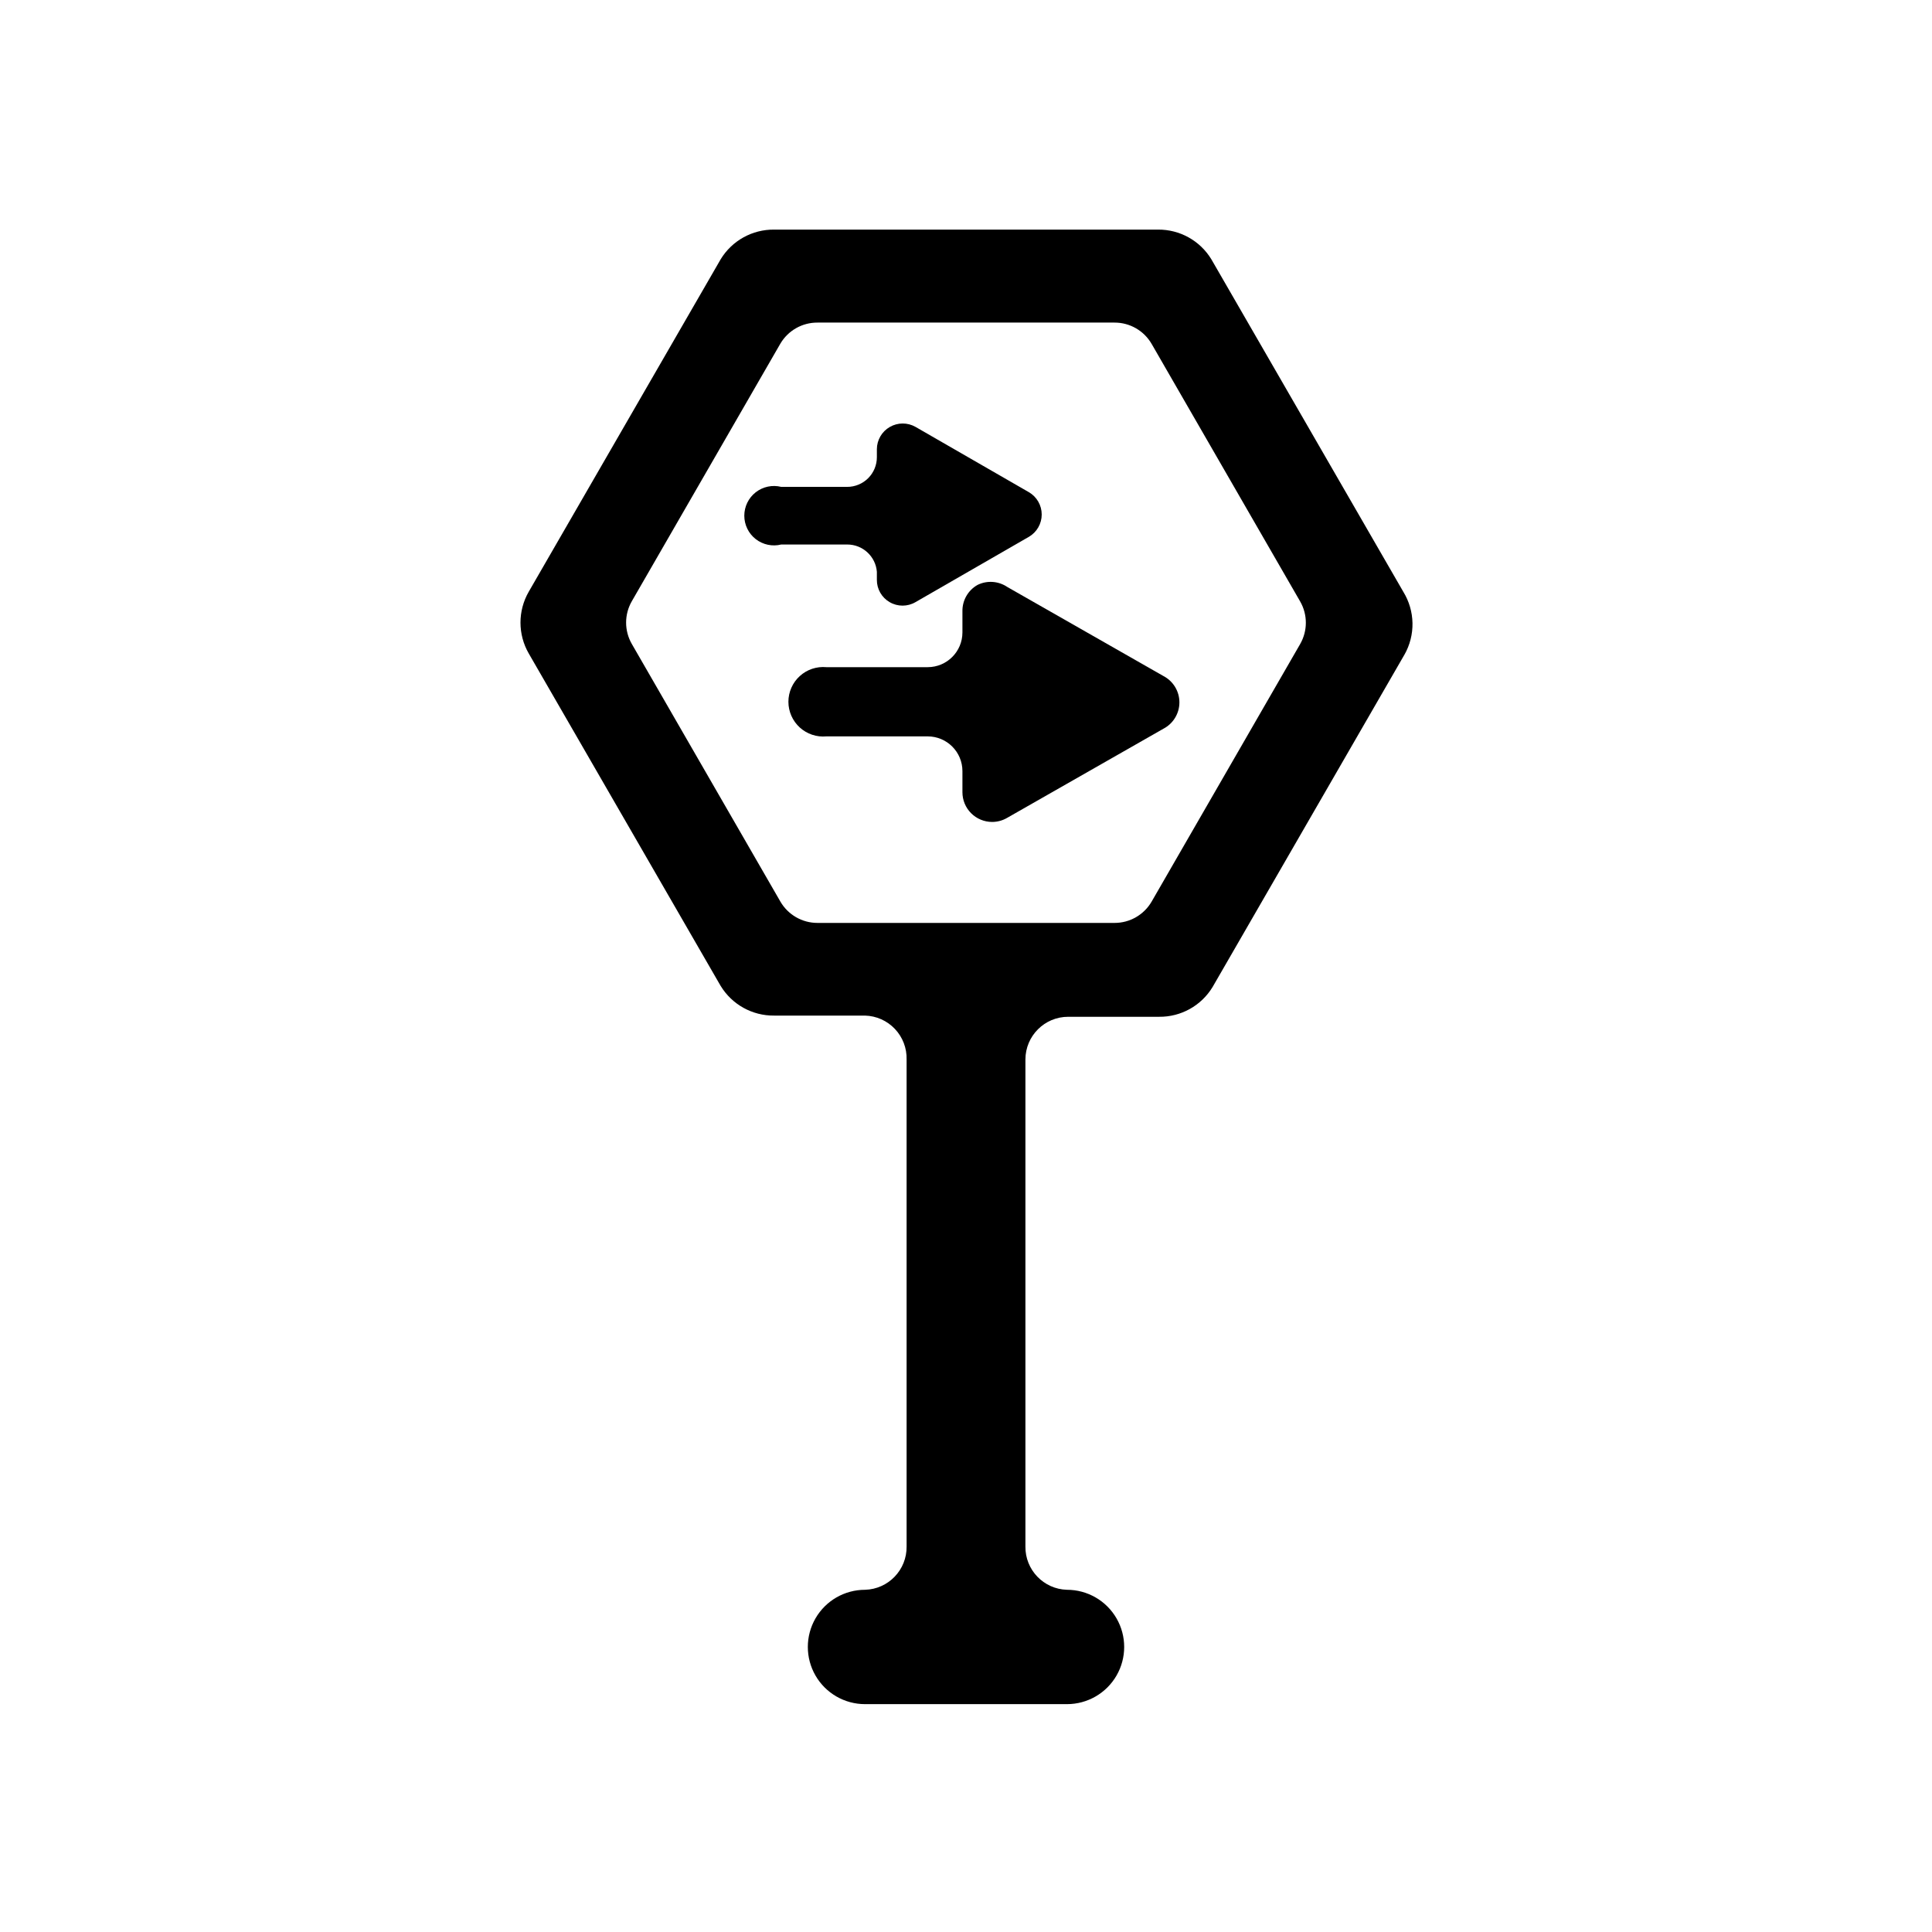
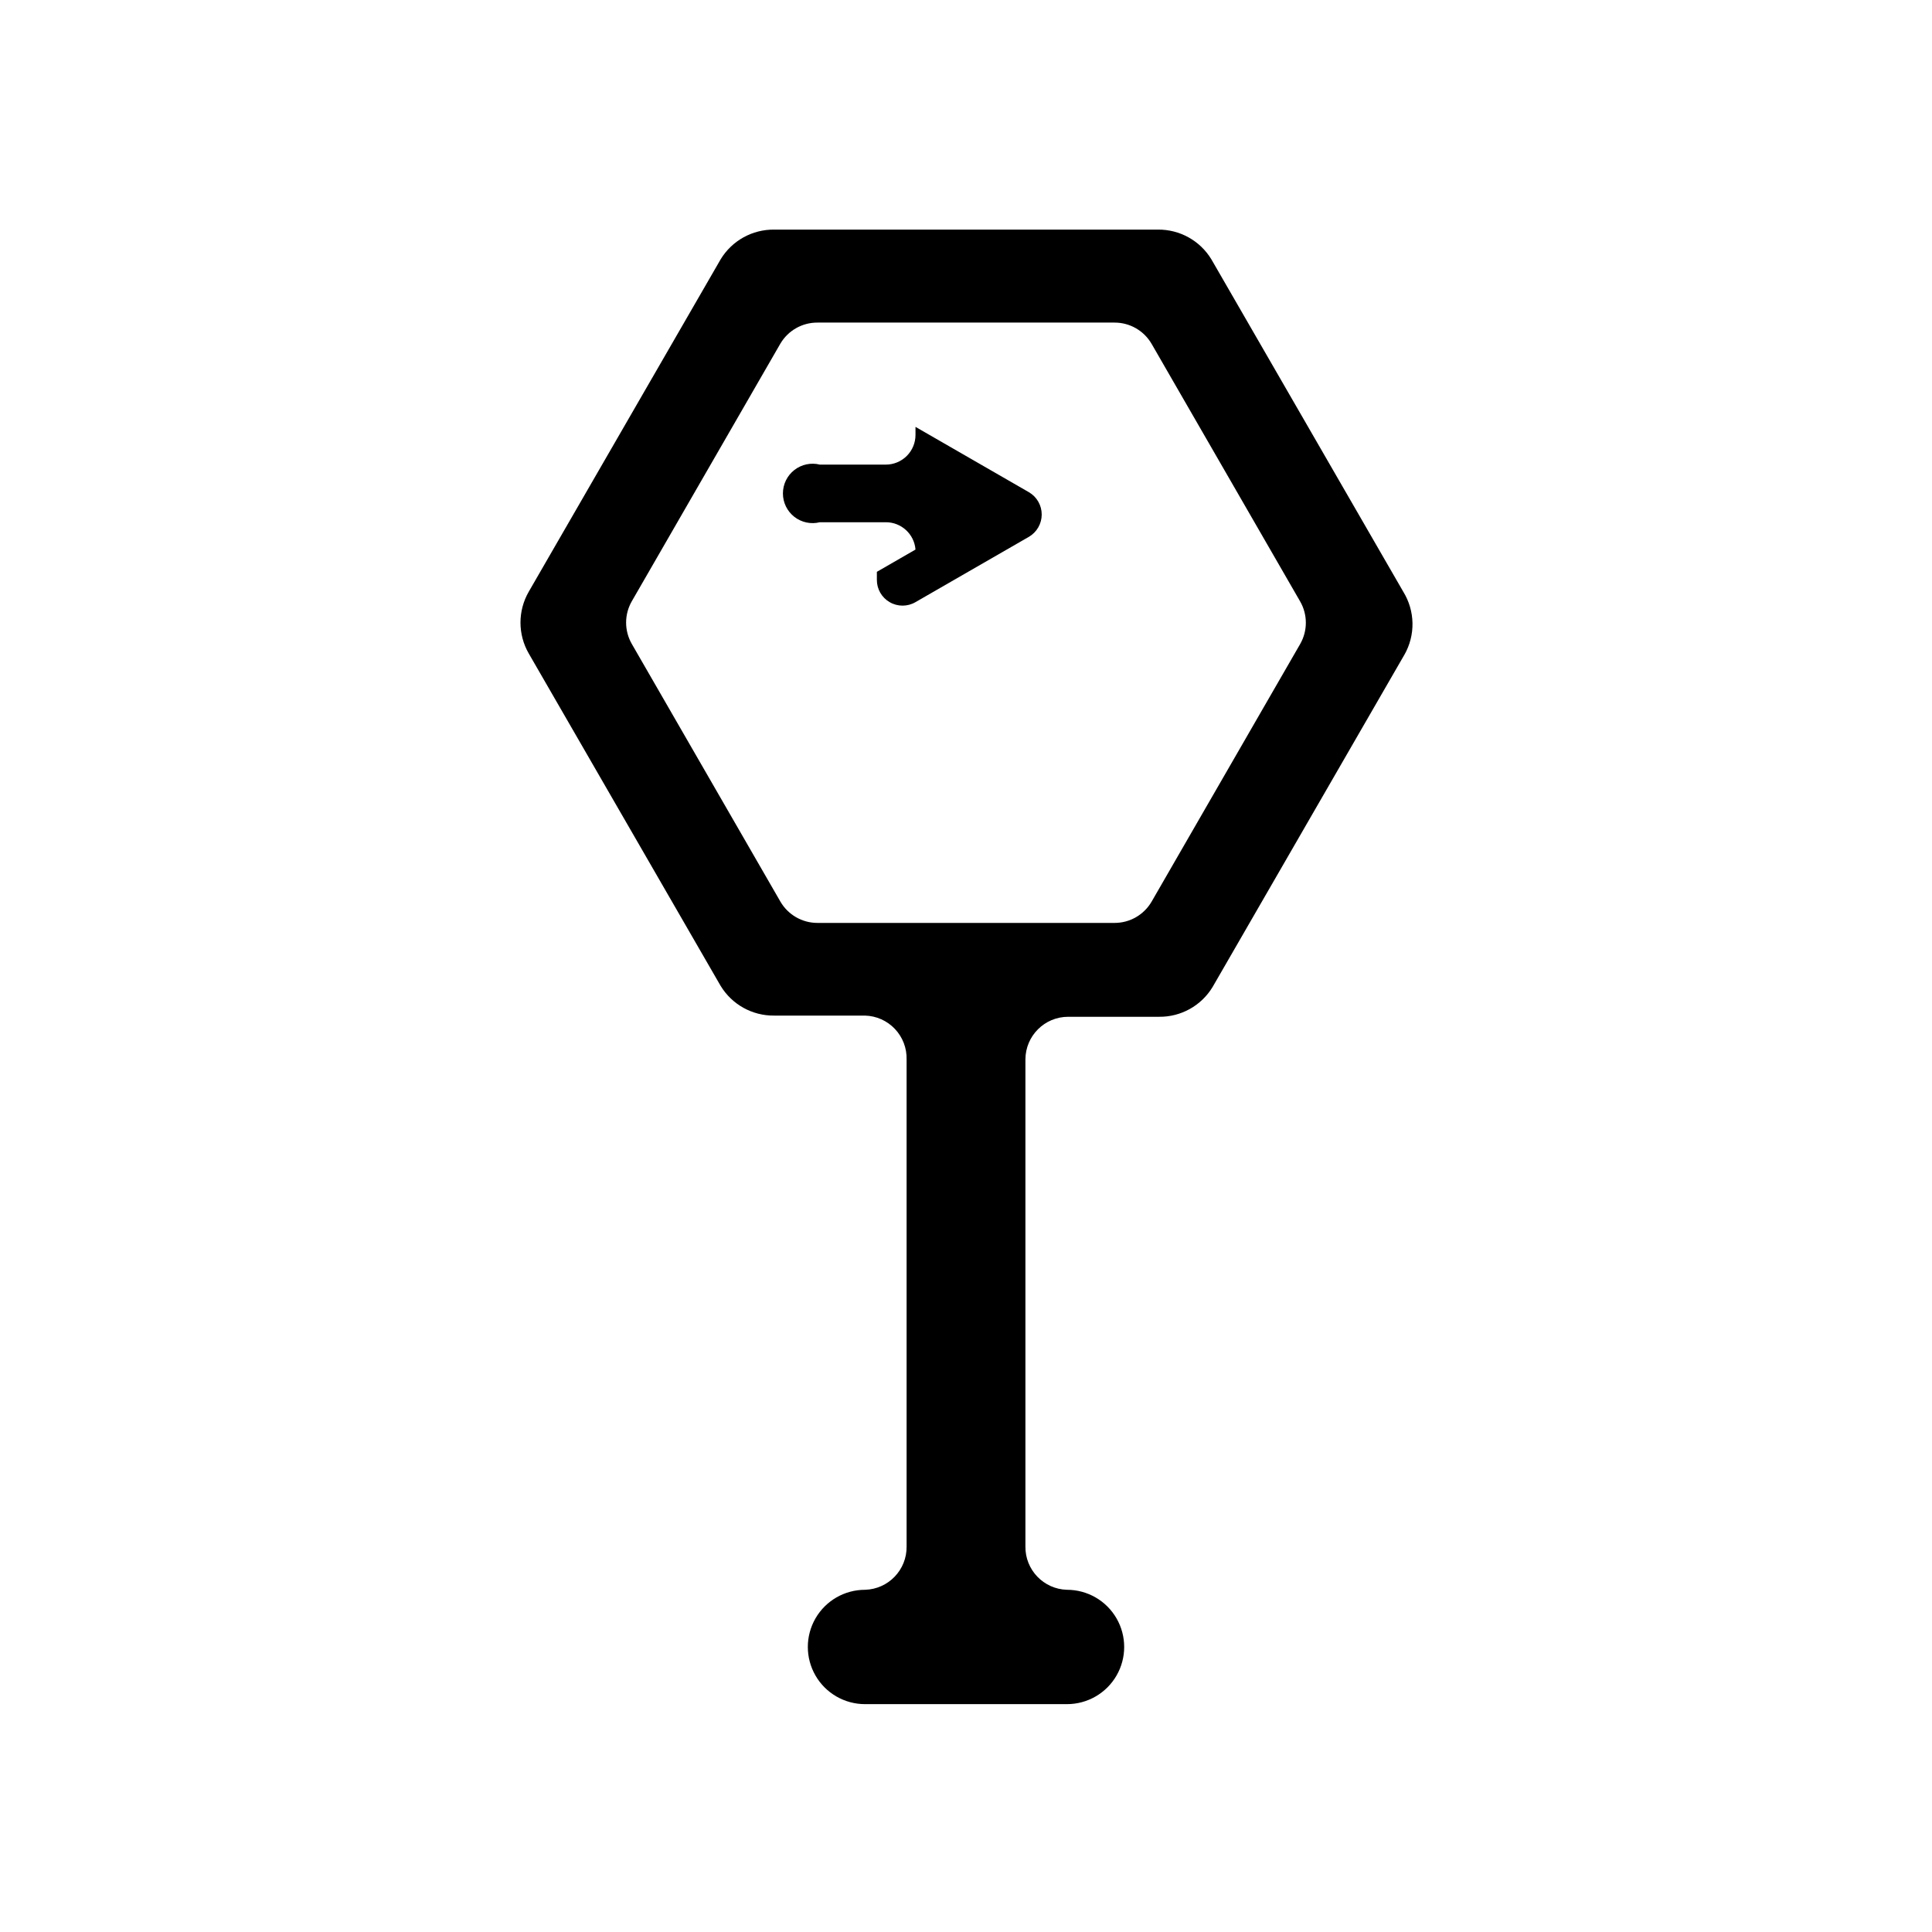
<svg xmlns="http://www.w3.org/2000/svg" fill="#000000" width="800px" height="800px" version="1.1" viewBox="144 144 512 512">
  <g>
-     <path d="m403.07 299c-2.527 1.418-4.07 4.109-4.016 7.008v5.59-0.004c0 5.09-4.125 9.211-9.211 9.211h-26.844c-2.578-0.238-5.141 0.621-7.055 2.367-1.914 1.742-3.008 4.215-3.008 6.805 0 2.59 1.094 5.062 3.008 6.809 1.914 1.742 4.477 2.602 7.055 2.363h26.844c5.086 0 9.211 4.121 9.211 9.211v5.59-0.004c0 2.09 0.828 4.094 2.305 5.566 1.477 1.477 3.481 2.309 5.566 2.309 1.414 0 2.801-0.383 4.016-1.102l41.406-23.617c2.586-1.363 4.207-4.043 4.207-6.969 0-2.922-1.621-5.606-4.207-6.965l-41.406-23.617c-2.336-1.578-5.34-1.789-7.871-0.551z" />
-     <path d="m376.38 295.54v2.129c-0.016 2.43 1.277 4.684 3.383 5.902 2.117 1.238 4.734 1.238 6.852 0l30.07-17.32c2.094-1.23 3.379-3.477 3.379-5.902s-1.285-4.672-3.379-5.902l-30.07-17.32c-2.113-1.199-4.703-1.191-6.809 0.023-2.106 1.211-3.41 3.449-3.426 5.879v2.129c0 2.086-0.828 4.09-2.305 5.566s-3.481 2.305-5.566 2.305h-17.477c-2.352-0.59-4.844-0.062-6.758 1.43-1.91 1.492-3.027 3.781-3.027 6.207 0 2.422 1.117 4.715 3.027 6.203 1.914 1.492 4.406 2.019 6.758 1.43h17.477c4.113-0.012 7.543 3.144 7.871 7.242z" />
+     <path d="m376.38 295.54v2.129c-0.016 2.43 1.277 4.684 3.383 5.902 2.117 1.238 4.734 1.238 6.852 0l30.07-17.32c2.094-1.23 3.379-3.477 3.379-5.902s-1.285-4.672-3.379-5.902l-30.07-17.32v2.129c0 2.086-0.828 4.09-2.305 5.566s-3.481 2.305-5.566 2.305h-17.477c-2.352-0.59-4.844-0.062-6.758 1.43-1.91 1.492-3.027 3.781-3.027 6.207 0 2.422 1.117 4.715 3.027 6.203 1.914 1.492 4.406 2.019 6.758 1.43h17.477c4.113-0.012 7.543 3.144 7.871 7.242z" />
    <path d="m515.88 300.81-50.855-88.09c-3-4.941-8.387-7.934-14.168-7.871h-101.71c-5.781-0.062-11.168 2.93-14.168 7.871l-50.855 88.09c-2.922 5.066-2.922 11.305 0 16.371l50.852 88.09h0.004c3 4.941 8.387 7.934 14.168 7.871h24.09c3.008 0.082 5.856 1.355 7.926 3.543 2.066 2.184 3.18 5.102 3.094 8.109v129.02c0.09 6.203-4.82 11.324-11.02 11.496-5.414 0-10.418 2.887-13.125 7.574-2.707 4.691-2.707 10.465 0 15.156 2.707 4.688 7.711 7.574 13.125 7.574h53.531-0.004c5.414 0 10.418-2.887 13.125-7.574 2.707-4.691 2.707-10.465 0-15.156-2.707-4.688-7.711-7.574-13.125-7.574-6.195-0.172-11.109-5.293-11.02-11.496v-129.02c0-6.262 5.074-11.336 11.336-11.336h24.09c5.781 0.062 11.168-2.93 14.168-7.875l50.852-88.09 0.004 0.004c1.445-2.555 2.184-5.453 2.129-8.387-0.059-2.938-0.902-5.805-2.445-8.301zm-27.316 13.855-39.359 68.25c-2.031 3.512-5.781 5.676-9.84 5.668h-78.723c-4.055 0.008-7.809-2.156-9.84-5.668l-39.359-68.25v-0.004c-2.023-3.504-2.023-7.828 0-11.336l39.359-68.25c2.051-3.484 5.801-5.613 9.84-5.586h78.723c4.059-0.012 7.809 2.152 9.84 5.668l39.359 68.25c1.996 3.484 1.996 7.769 0 11.254z" />
  </g>
</svg>